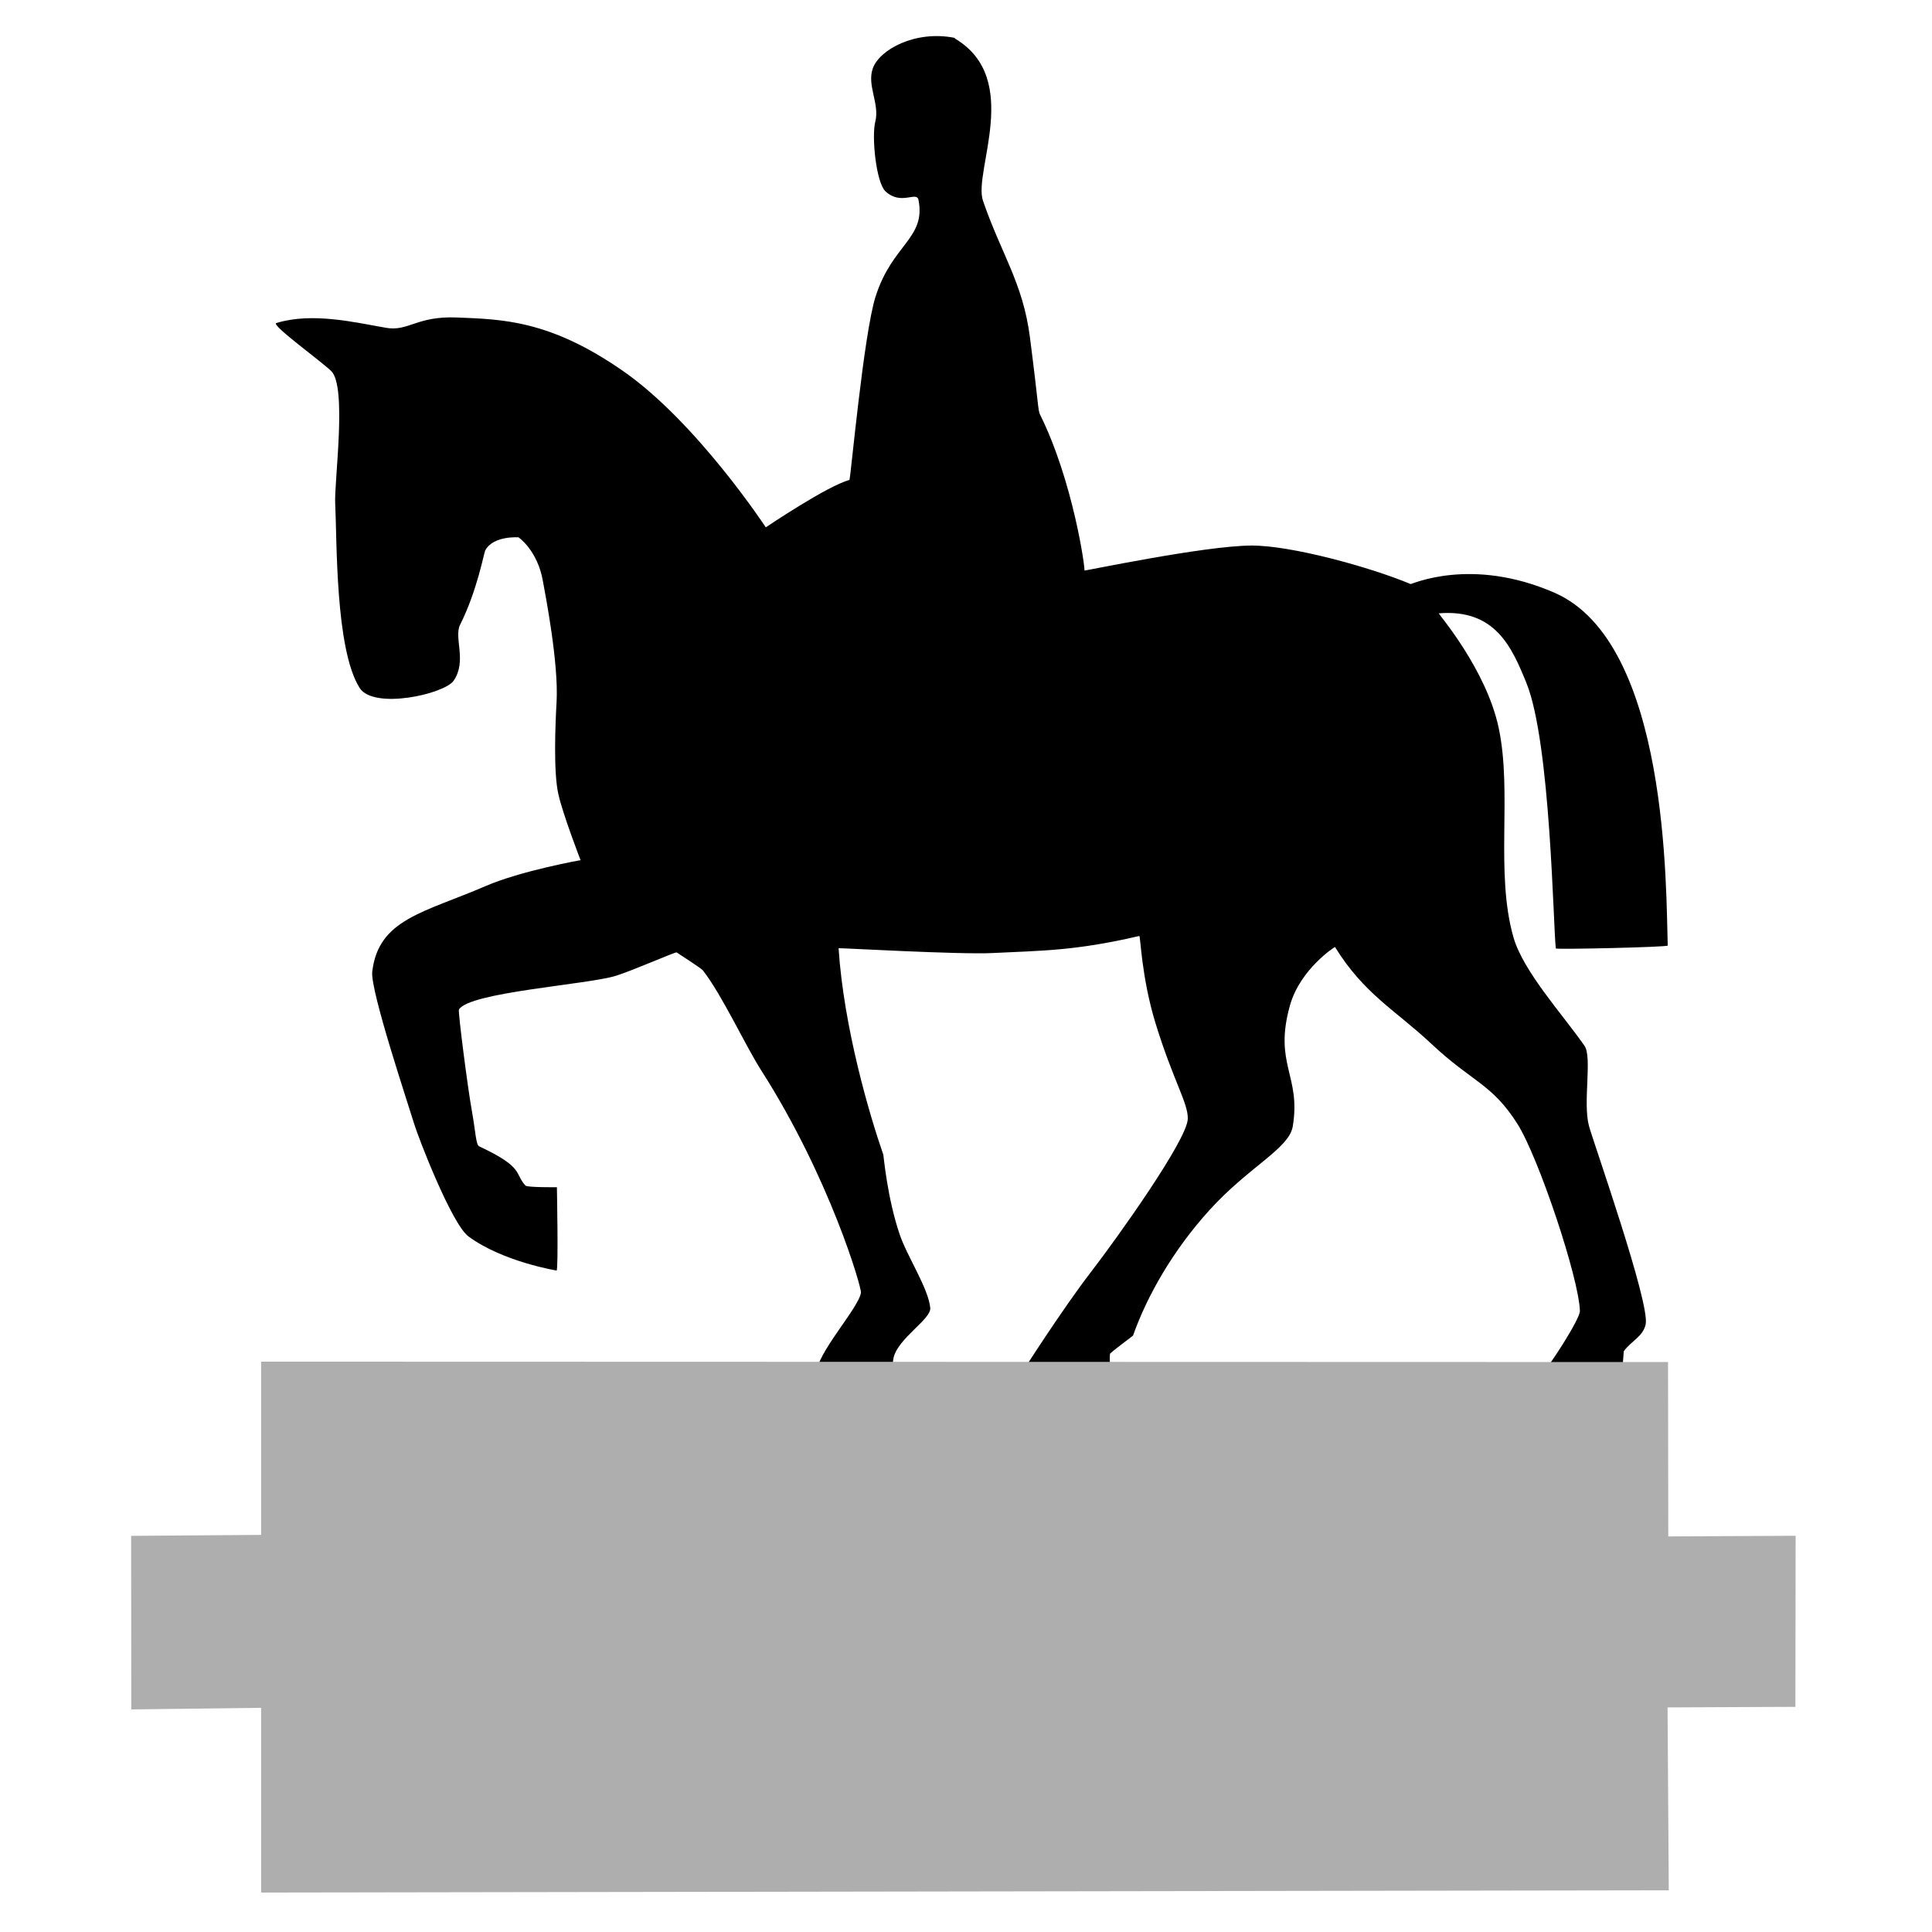
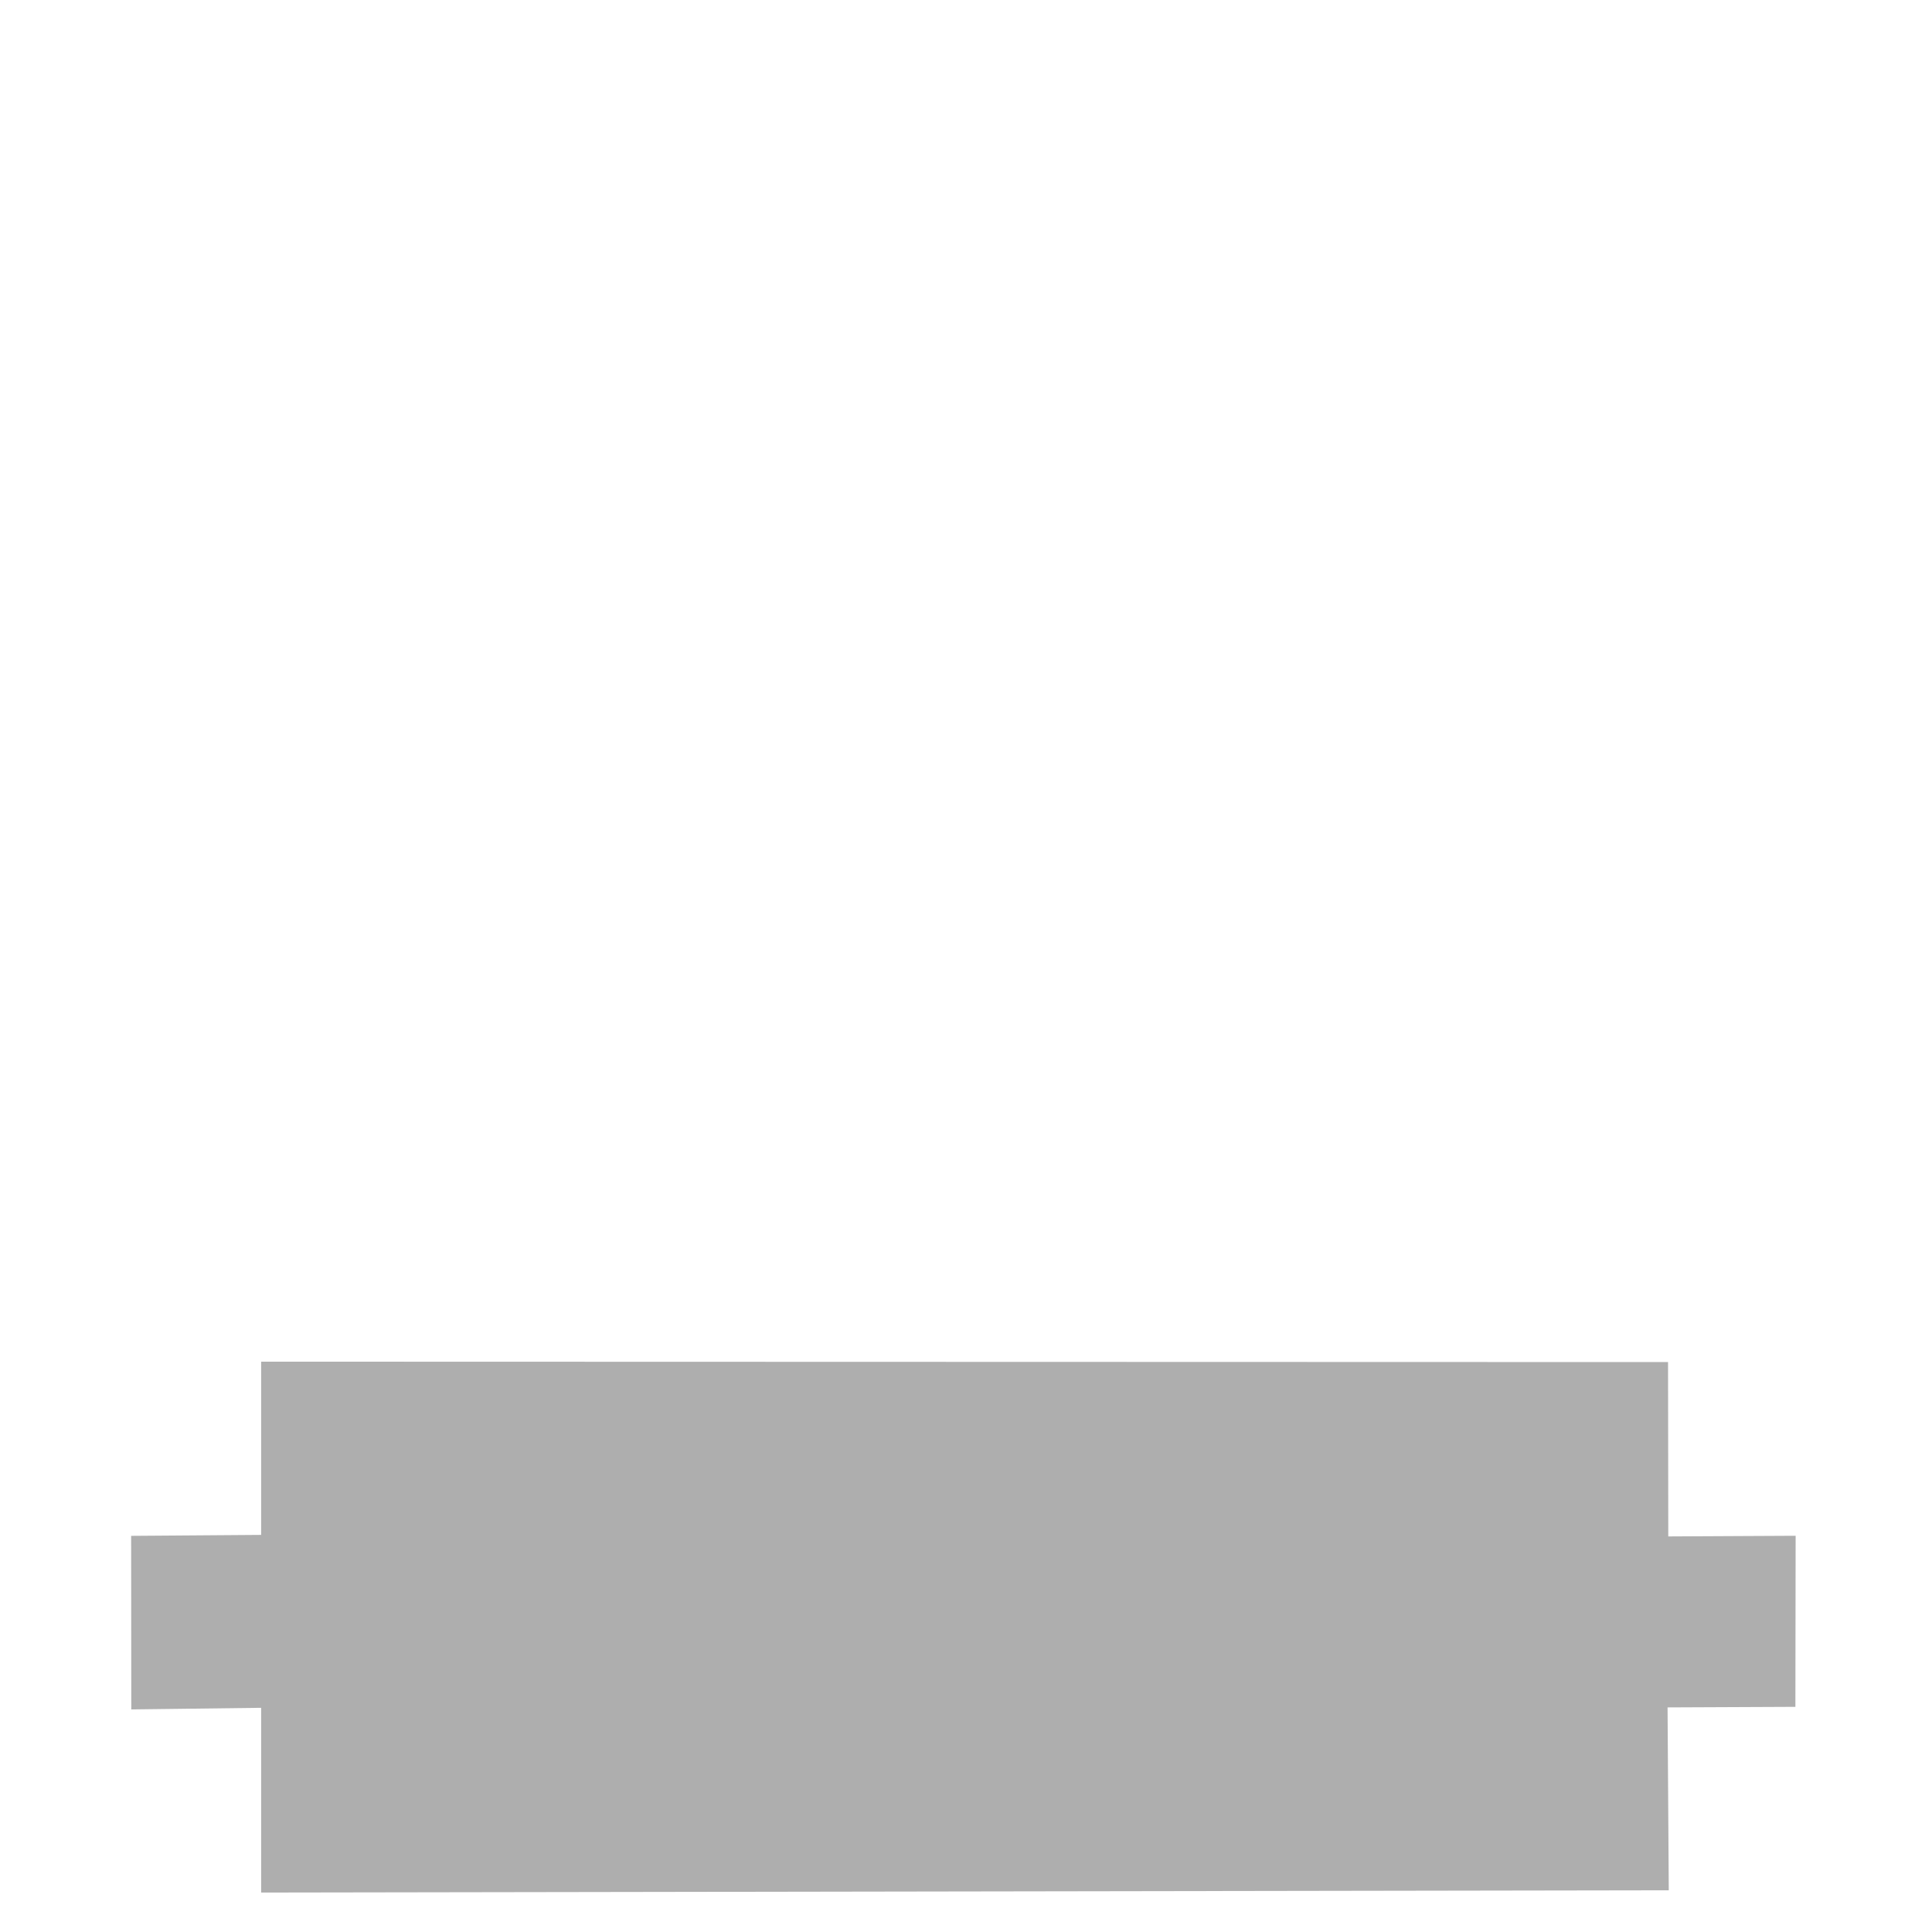
<svg xmlns="http://www.w3.org/2000/svg" height="100%" stroke-miterlimit="10" style="fill-rule:nonzero;clip-rule:evenodd;stroke-linecap:round;stroke-linejoin:round;" version="1.1" viewBox="0 0 24 24" width="100%" xml:space="preserve">
  <g id="Untitled">
-     <path d="M11.857 0.47C11.367 0.373 10.924 0.618 10.842 0.85C10.767 1.064 10.93 1.288 10.873 1.512C10.826 1.696 10.883 2.268 11 2.377C11.194 2.558 11.387 2.369 11.41 2.484C11.503 2.964 11.083 3.032 10.876 3.686C10.728 4.153 10.565 5.958 10.552 5.962C10.273 6.037 9.513 6.551 9.513 6.551C9.513 6.551 8.659 5.251 7.747 4.614C6.83 3.973 6.235 3.967 5.676 3.944C5.176 3.923 5.074 4.121 4.795 4.072C4.409 4.005 3.879 3.876 3.432 4.013C3.362 4.035 3.994 4.49 4.116 4.611C4.313 4.809 4.15 5.984 4.164 6.255C4.187 6.703 4.162 8.061 4.467 8.545C4.641 8.82 5.522 8.622 5.636 8.455C5.803 8.21 5.636 7.921 5.715 7.762C5.926 7.343 6.012 6.869 6.027 6.839C6.125 6.651 6.441 6.675 6.441 6.675C6.441 6.675 6.677 6.834 6.744 7.218C6.773 7.378 6.941 8.234 6.914 8.719C6.899 8.986 6.873 9.584 6.936 9.865C6.992 10.117 7.212 10.685 7.212 10.685C7.212 10.685 6.471 10.817 6.03 11.008C5.266 11.338 4.7 11.417 4.624 12.072C4.598 12.303 5.072 13.719 5.143 13.955C5.197 14.135 5.611 15.204 5.819 15.359C6.247 15.675 6.914 15.783 6.914 15.783C6.938 15.78 6.918 14.748 6.918 14.748C6.918 14.748 6.55 14.752 6.528 14.728C6.387 14.577 6.519 14.505 5.952 14.24C5.912 14.222 5.909 14.065 5.862 13.802C5.808 13.502 5.688 12.564 5.701 12.541C5.828 12.325 7.293 12.232 7.65 12.122C7.853 12.059 8.394 11.822 8.405 11.831C8.419 11.842 8.71 12.026 8.733 12.056C8.976 12.371 9.249 12.971 9.457 13.298C10.309 14.633 10.704 15.995 10.695 16.058C10.666 16.252 10.138 16.818 10.141 17.066C10.142 17.08 10.6 16.956 10.669 16.956C10.777 16.956 11.069 17.108 11.159 17.062C11.183 17.05 11.062 17.036 11.1 16.867C11.155 16.624 11.57 16.387 11.556 16.247C11.533 16.004 11.271 15.612 11.177 15.337C11.02 14.876 10.977 14.355 10.973 14.344C10.805 13.862 10.483 12.777 10.417 11.779C10.417 11.774 11.925 11.86 12.329 11.839C12.93 11.809 13.352 11.814 14.153 11.627C14.168 11.624 14.178 12.133 14.353 12.707C14.576 13.432 14.762 13.705 14.755 13.9C14.746 14.163 13.877 15.38 13.563 15.787C13.191 16.269 12.687 17.063 12.691 17.057C12.697 17.05 13.853 17.028 13.837 17.031C13.772 17.043 13.786 16.819 13.79 16.815C13.864 16.747 14.072 16.597 14.075 16.591C14.249 16.098 14.571 15.533 15.022 15.035C15.513 14.493 16.013 14.269 16.059 13.993C16.165 13.358 15.819 13.223 16.024 12.491C16.15 12.039 16.582 11.761 16.584 11.764C16.943 12.348 17.345 12.557 17.778 12.964C18.288 13.444 18.534 13.461 18.851 13.963C19.115 14.383 19.615 15.88 19.626 16.285C19.629 16.388 19.223 17.005 19.195 17.01C19.176 17.013 19.967 17.099 20.12 17.073C20.163 17.067 20.167 16.79 20.172 16.784C20.269 16.654 20.411 16.602 20.443 16.451C20.499 16.188 19.795 14.193 19.739 13.988C19.66 13.698 19.782 13.133 19.683 12.991C19.419 12.61 18.921 12.068 18.8 11.641C18.571 10.834 18.788 9.853 18.618 9.046C18.464 8.312 17.862 7.62 17.873 7.619C18.575 7.562 18.781 8.04 18.962 8.485C19.263 9.228 19.294 11.513 19.327 11.782C19.329 11.797 20.718 11.766 20.717 11.746C20.695 11.071 20.734 7.985 19.312 7.364C18.273 6.91 17.535 7.261 17.523 7.255C17.013 7.042 16.033 6.774 15.544 6.777C14.956 6.78 13.46 7.097 13.471 7.087C13.484 7.074 13.332 5.979 12.918 5.146C12.894 5.099 12.901 5.018 12.794 4.189C12.707 3.513 12.437 3.153 12.211 2.494C12.086 2.13 12.704 0.982 11.865 0.48" fill="#000000" fill-rule="nonzero" opacity="1" stroke="none" />
    <path d="M3.244 16.915L20.721 16.92L20.724 19.086L22.306 19.078L22.303 21.203L20.715 21.21L20.73 23.482L3.244 23.51L3.244 21.215L1.631 21.235L1.629 19.079L3.244 19.067L3.244 16.915Z" fill="#aeaeae" fill-rule="nonzero" opacity="1" stroke="none" />
  </g>
</svg>